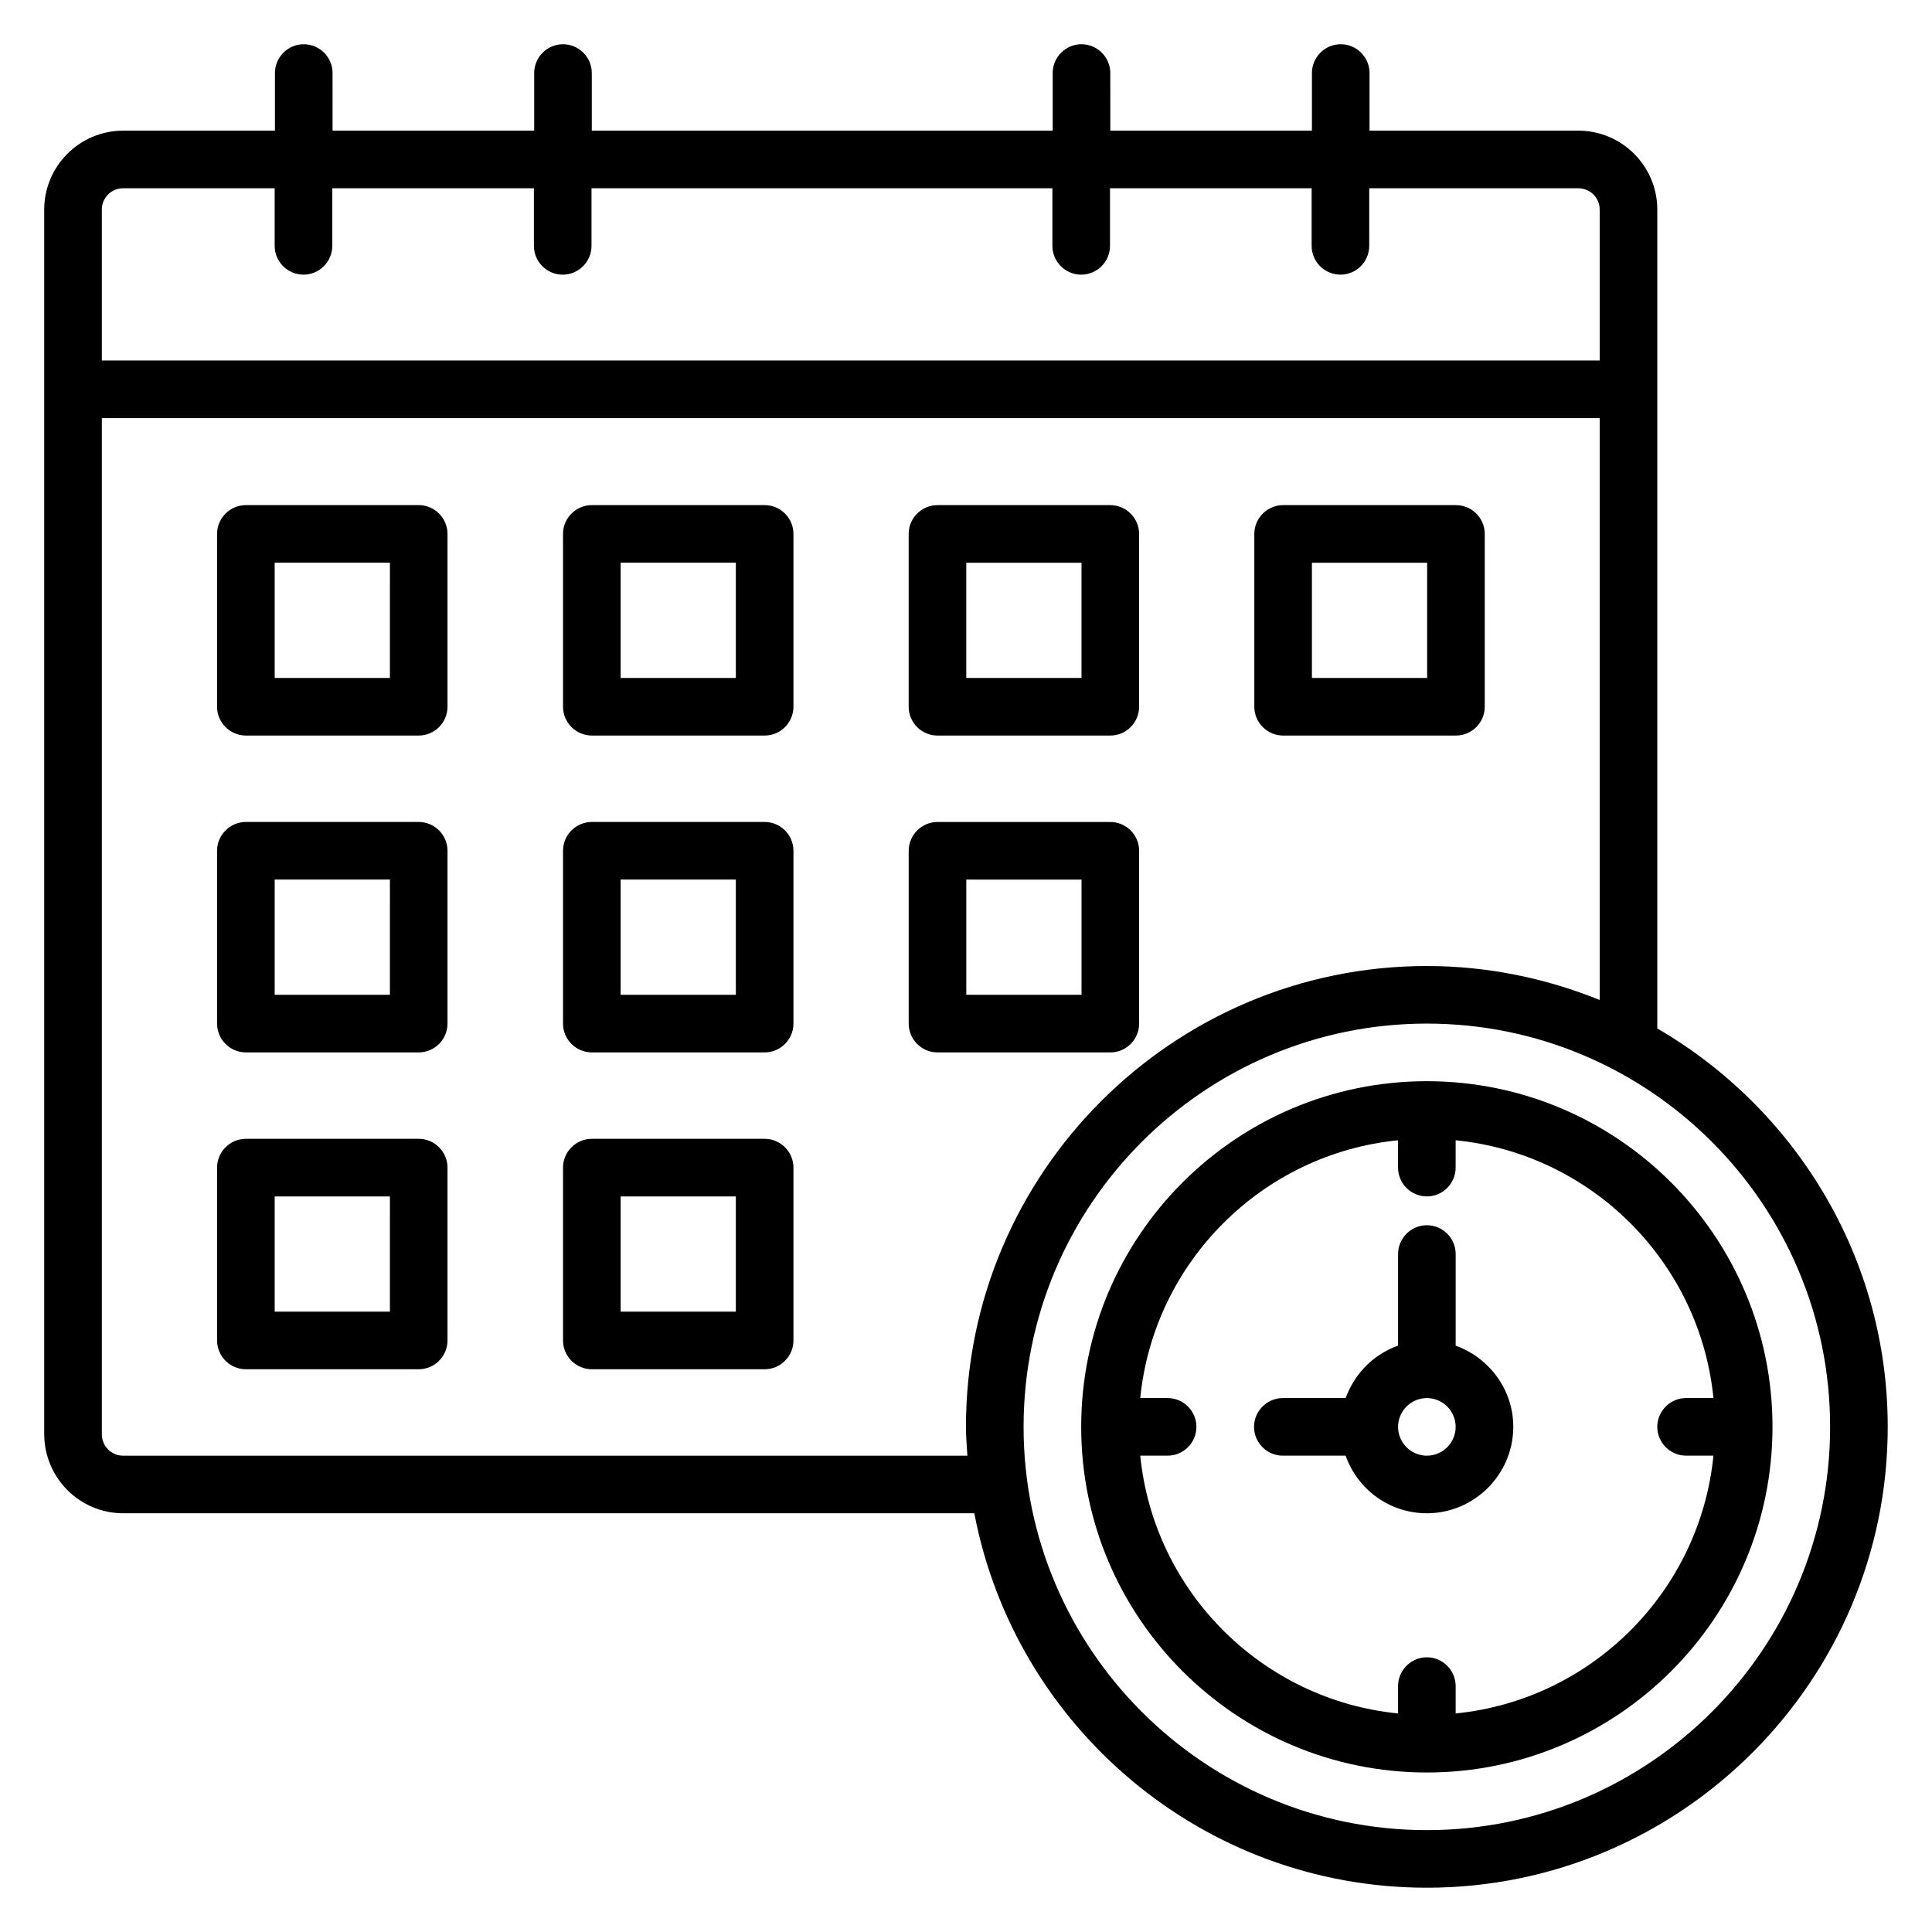
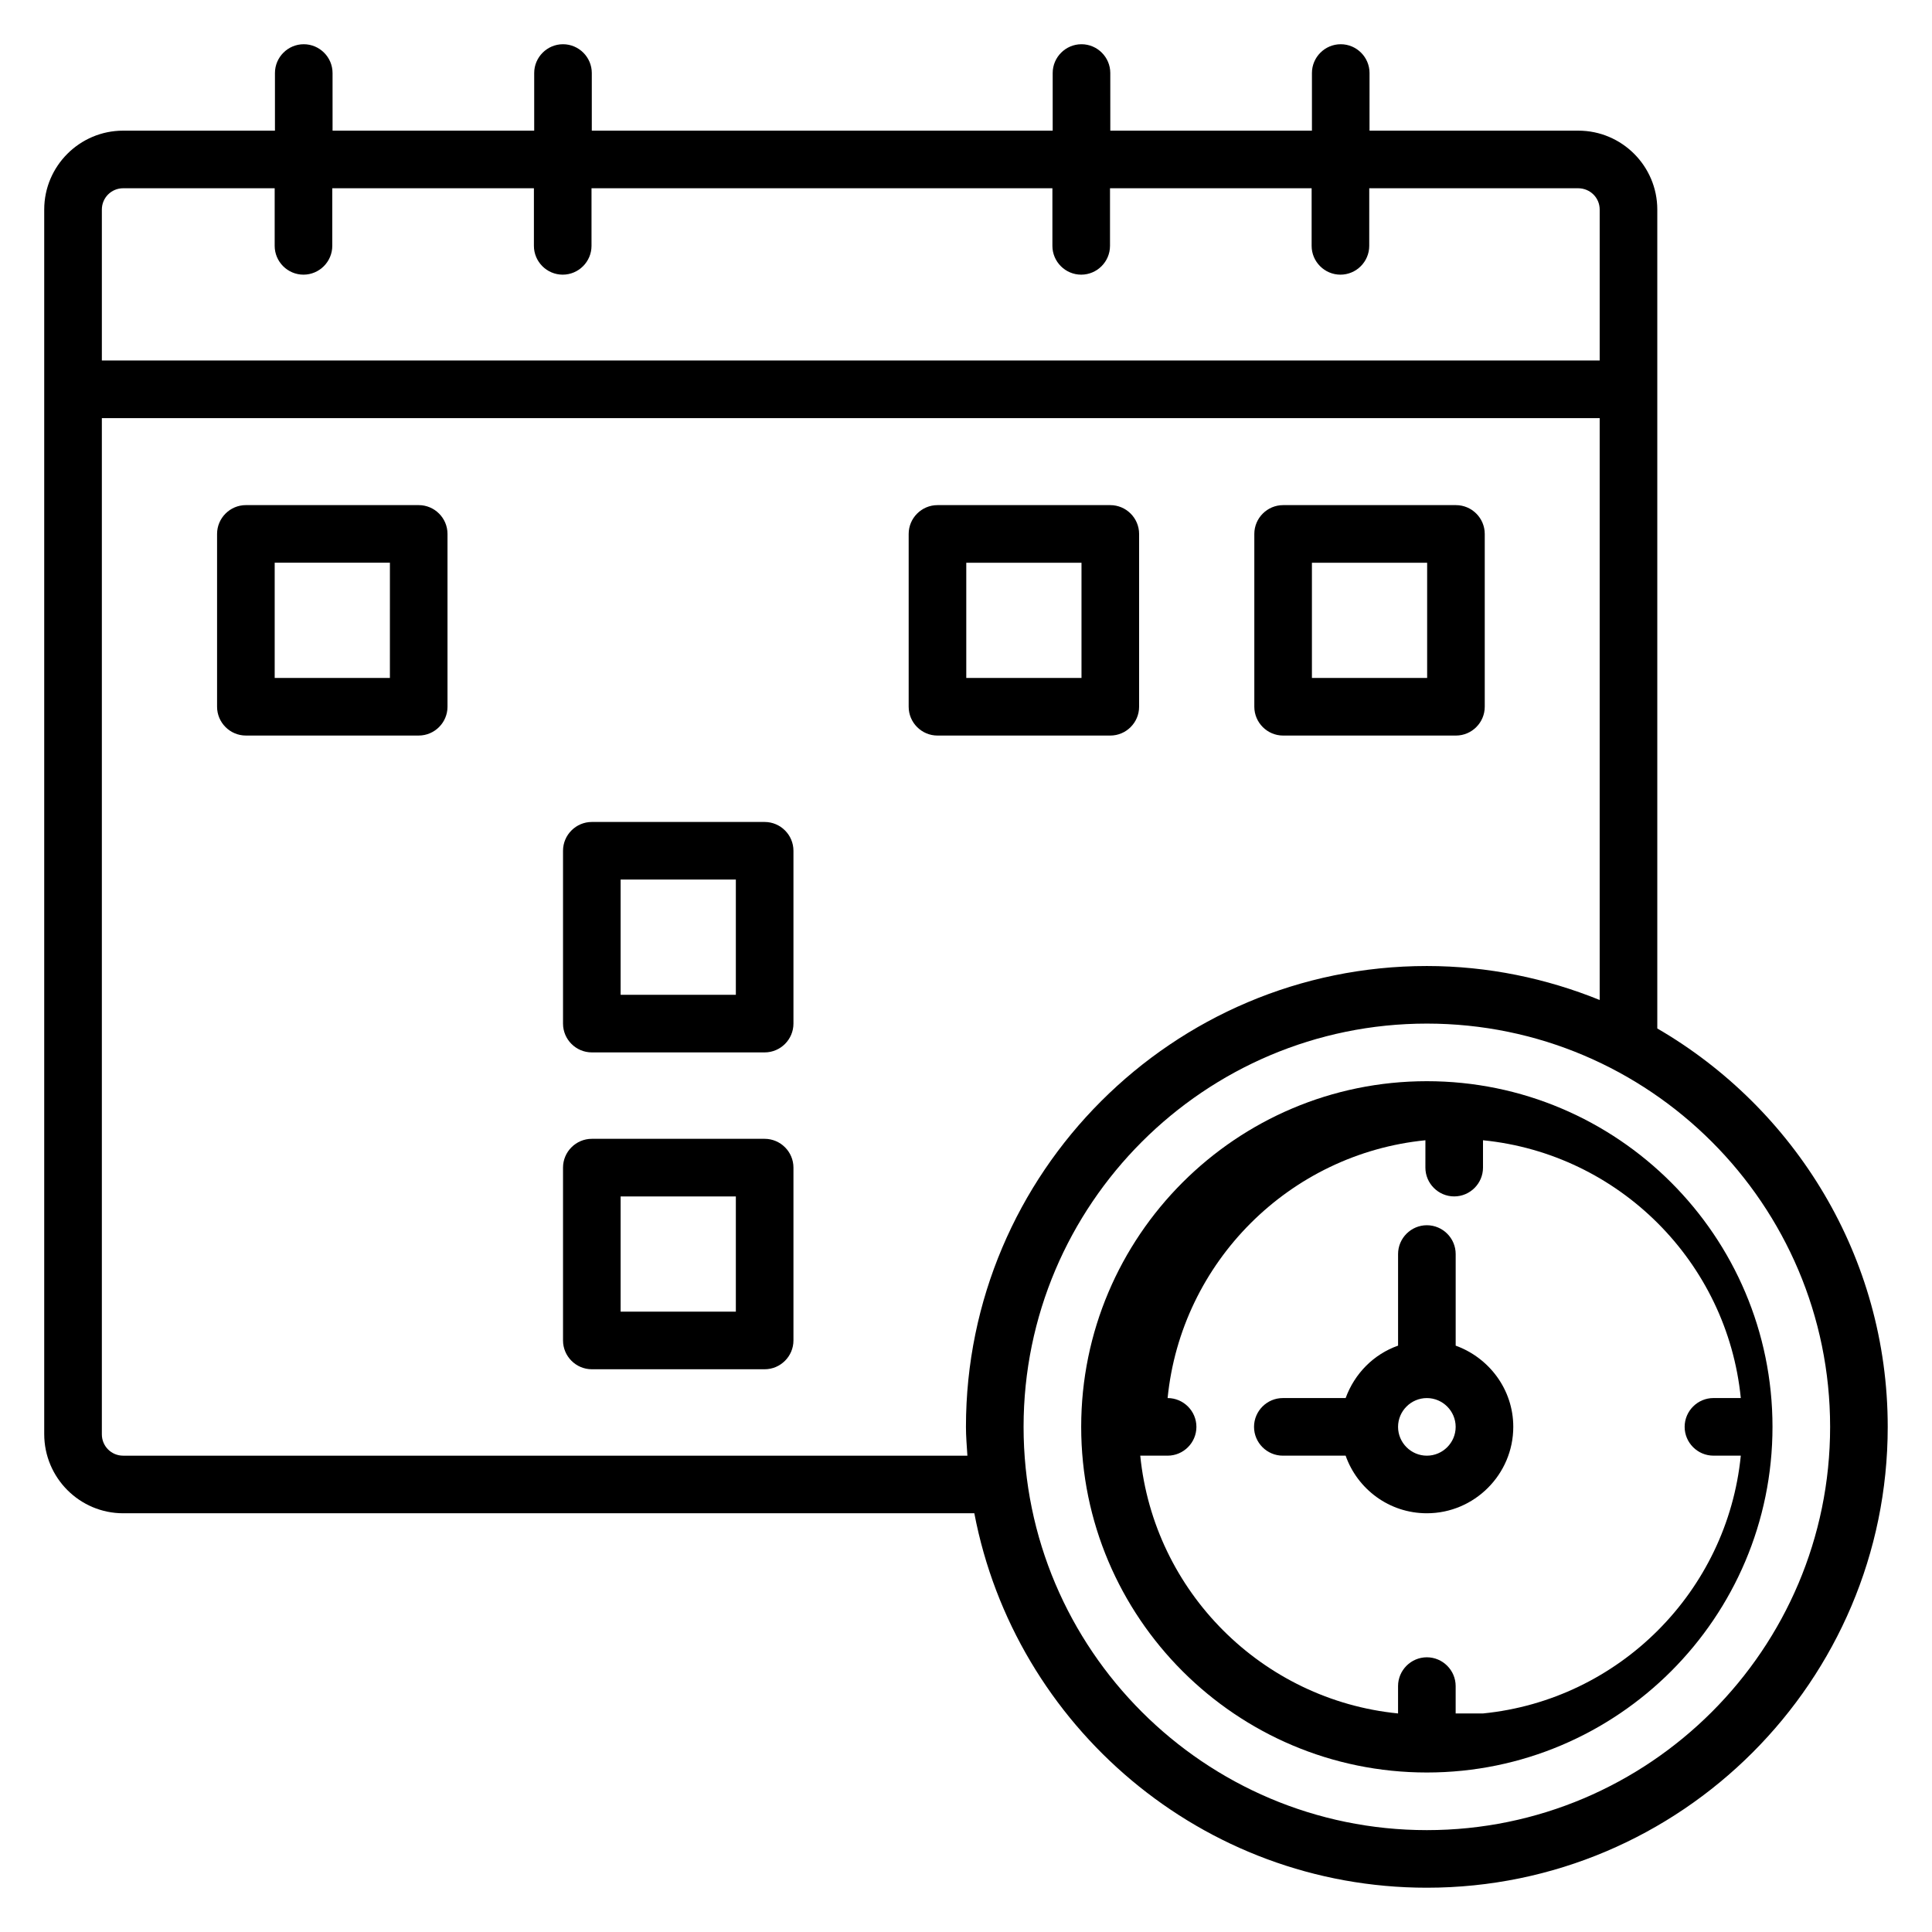
<svg xmlns="http://www.w3.org/2000/svg" fill="#000000" width="800px" height="800px" version="1.1" viewBox="144 144 512 512">
  <g>
    <path d="m254.96 277.86h-45.801c-4.199 0-7.633 3.434-7.633 7.633v45.801c0 4.199 3.434 7.633 7.633 7.633h45.801c4.199 0 7.633-3.434 7.633-7.633v-45.801c0.004-4.199-3.434-7.633-7.633-7.633zm-7.633 45.801h-30.531v-30.535h30.535z" />
-     <path d="m346.64 277.86h-45.801c-4.199 0-7.633 3.434-7.633 7.633v45.801c0 4.199 3.434 7.633 7.633 7.633h45.801c4.199 0 7.633-3.434 7.633-7.633v-45.801c0-4.199-3.434-7.633-7.633-7.633zm-7.633 45.801h-30.535v-30.535h30.535z" />
    <path d="m392.44 338.93h45.801c4.199 0 7.633-3.434 7.633-7.633v-45.801c0-4.199-3.434-7.633-7.633-7.633h-45.801c-4.199 0-7.633 3.434-7.633 7.633v45.801c0 4.199 3.434 7.633 7.633 7.633zm7.633-45.801h30.535v30.535h-30.535z" />
    <path d="m484.04 338.93h45.801c4.199 0 7.633-3.434 7.633-7.633v-45.801c0-4.199-3.434-7.633-7.633-7.633h-45.801c-4.199 0-7.633 3.434-7.633 7.633v45.801c0 4.199 3.434 7.633 7.633 7.633zm7.633-45.801h30.535v30.535h-30.535z" />
-     <path d="m254.96 361.83h-45.801c-4.199 0-7.633 3.434-7.633 7.633v45.801c0 4.199 3.434 7.633 7.633 7.633h45.801c4.199 0 7.633-3.434 7.633-7.633v-45.801c0.004-4.199-3.434-7.633-7.633-7.633zm-7.633 45.801h-30.531v-30.535h30.535z" />
    <path d="m346.64 361.83h-45.801c-4.199 0-7.633 3.434-7.633 7.633v45.801c0 4.199 3.434 7.633 7.633 7.633h45.801c4.199 0 7.633-3.434 7.633-7.633v-45.801c0-4.199-3.434-7.633-7.633-7.633zm-7.633 45.801h-30.535v-30.535h30.535z" />
-     <path d="m445.88 415.27v-45.801c0-4.199-3.434-7.633-7.633-7.633h-45.801c-4.199 0-7.633 3.434-7.633 7.633v45.801c0 4.199 3.434 7.633 7.633 7.633h45.801c4.199 0 7.633-3.434 7.633-7.633zm-15.266-7.633h-30.535v-30.535h30.535z" />
-     <path d="m254.96 445.8h-45.801c-4.199 0-7.633 3.434-7.633 7.633v45.801c0 4.199 3.434 7.633 7.633 7.633h45.801c4.199 0 7.633-3.434 7.633-7.633v-45.801c0.004-4.199-3.434-7.633-7.633-7.633zm-7.633 45.801h-30.531v-30.535h30.535z" />
    <path d="m346.64 445.8h-45.801c-4.199 0-7.633 3.434-7.633 7.633v45.801c0 4.199 3.434 7.633 7.633 7.633h45.801c4.199 0 7.633-3.434 7.633-7.633v-45.801c0-4.199-3.434-7.633-7.633-7.633zm-7.633 45.801h-30.535v-30.535h30.535z" />
    <path d="m583.2 416.56v-217.02c0-11.527-9.391-20.914-20.918-20.914h-55.344l0.004-15.27c0-4.199-3.434-7.633-7.633-7.633s-7.633 3.434-7.633 7.633v15.266h-53.434l-0.004-15.266c0-4.199-3.434-7.633-7.633-7.633s-7.633 3.434-7.633 7.633v15.266h-122.14v-15.266c0-4.199-3.434-7.633-7.633-7.633s-7.633 3.434-7.633 7.633v15.266h-53.434l-0.004-15.266c0-4.199-3.434-7.633-7.633-7.633-4.199 0-7.633 3.434-7.633 7.633v15.266l-40.227 0.004c-11.527 0-20.918 9.387-20.918 20.914v324.5c0 11.602 9.391 20.992 20.918 20.992h225.57c10.762 56.41 60.379 99.234 119.92 99.234 67.328 0 122.14-54.809 122.14-122.14 0-45.035-24.656-84.426-61.066-105.57zm-406.56-222.67h40.152v15.266c0 4.199 3.434 7.633 7.633 7.633 4.199 0 7.633-3.434 7.633-7.633v-15.266h53.434v15.266c0 4.199 3.434 7.633 7.633 7.633 4.199 0 7.633-3.434 7.633-7.633v-15.266h122.14v15.266c0 4.199 3.434 7.633 7.633 7.633s7.633-3.434 7.633-7.633v-15.266h53.434v15.266c0 4.199 3.434 7.633 7.633 7.633s7.633-3.434 7.633-7.633l0.004-15.266h55.344c3.203 0 5.723 2.519 5.723 5.648v40h-396.94v-40c0-3.129 2.516-5.648 5.648-5.648zm0 335.88c-3.133 0-5.648-2.519-5.648-5.652v-269.31h396.94v154.2c-14.125-5.723-29.621-9.004-45.805-9.004-67.328 0-122.14 54.809-122.14 122.14 0 2.594 0.23 5.113 0.383 7.633zm345.49 99.234c-58.93 0-106.87-47.938-106.87-106.87 0-58.93 47.938-106.87 106.87-106.87 58.93 0 106.87 47.938 106.87 106.87 0.004 58.93-47.934 106.87-106.87 106.87z" />
    <path d="m529.77 500.61v-24.277c0-4.199-3.434-7.633-7.633-7.633s-7.633 3.434-7.633 7.633v24.273c-6.488 2.289-11.527 7.406-13.895 13.895h-16.645c-4.199 0-7.633 3.434-7.633 7.633 0 4.199 3.434 7.633 7.633 7.633h16.641c3.129 8.855 11.527 15.266 21.527 15.266 12.594 0 22.902-10.305 22.902-22.902 0-9.918-6.414-18.316-15.266-21.52zm-7.637 29.16c-4.199 0-7.633-3.434-7.633-7.633s3.434-7.633 7.633-7.633c4.199 0 7.633 3.434 7.633 7.633 0.004 4.195-3.434 7.633-7.633 7.633z" />
-     <path d="m613.73 522.13c0-50.535-41.066-91.602-91.602-91.602-50.535 0-91.602 41.066-91.602 91.602 0 50.535 41.066 91.602 91.602 91.602 50.535 0 91.602-41.066 91.602-91.602zm-83.965 75.953v-7.25c0-4.199-3.434-7.633-7.633-7.633s-7.633 3.434-7.633 7.633v7.25c-36.031-3.586-64.73-32.289-68.32-68.32l7.25 0.004c4.199 0 7.633-3.434 7.633-7.633s-3.434-7.633-7.633-7.633h-7.25c3.586-36.031 32.289-64.73 68.32-68.32l-0.004 7.25c0 4.199 3.434 7.633 7.633 7.633 4.199 0 7.633-3.434 7.633-7.633v-7.25c36.031 3.586 64.73 32.289 68.32 68.32l-7.25-0.004c-4.199 0-7.633 3.434-7.633 7.633 0 4.199 3.434 7.633 7.633 7.633h7.25c-3.586 36.031-32.289 64.734-68.316 68.32z" />
+     <path d="m613.73 522.13c0-50.535-41.066-91.602-91.602-91.602-50.535 0-91.602 41.066-91.602 91.602 0 50.535 41.066 91.602 91.602 91.602 50.535 0 91.602-41.066 91.602-91.602zm-83.965 75.953v-7.25c0-4.199-3.434-7.633-7.633-7.633s-7.633 3.434-7.633 7.633v7.25c-36.031-3.586-64.73-32.289-68.32-68.32l7.25 0.004c4.199 0 7.633-3.434 7.633-7.633s-3.434-7.633-7.633-7.633c3.586-36.031 32.289-64.73 68.32-68.32l-0.004 7.25c0 4.199 3.434 7.633 7.633 7.633 4.199 0 7.633-3.434 7.633-7.633v-7.25c36.031 3.586 64.73 32.289 68.32 68.32l-7.25-0.004c-4.199 0-7.633 3.434-7.633 7.633 0 4.199 3.434 7.633 7.633 7.633h7.25c-3.586 36.031-32.289 64.734-68.316 68.32z" />
  </g>
</svg>